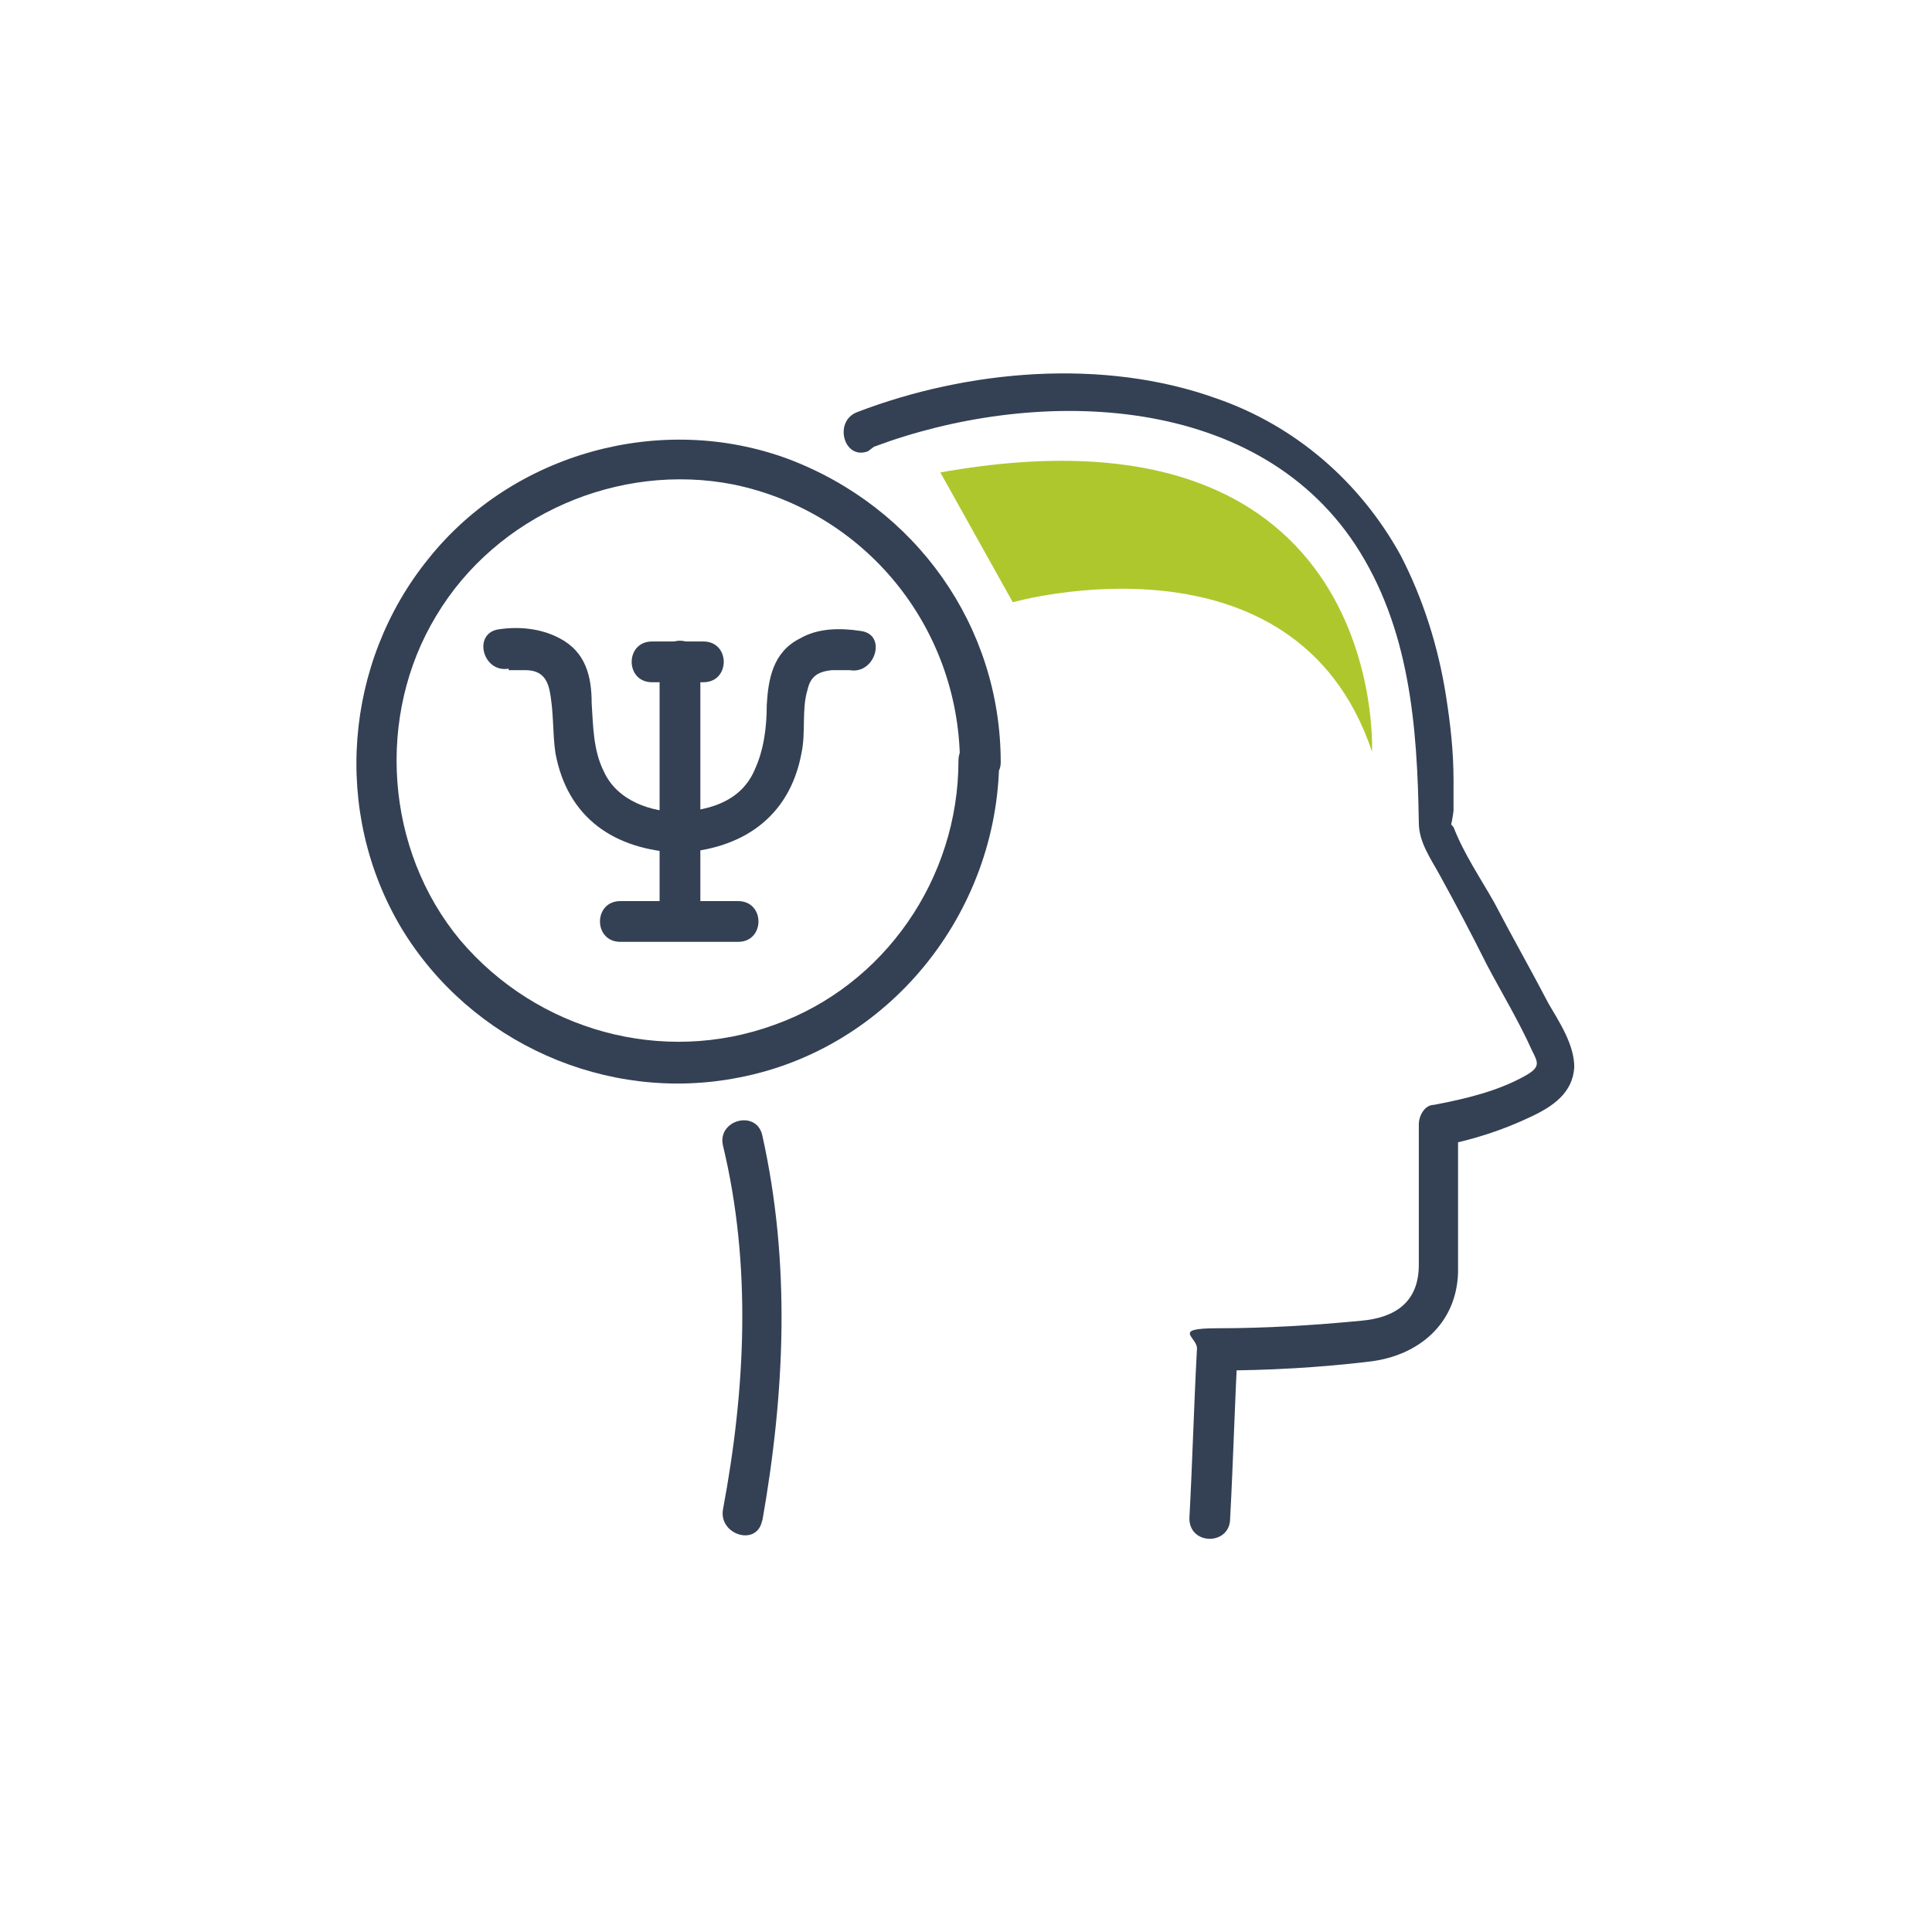
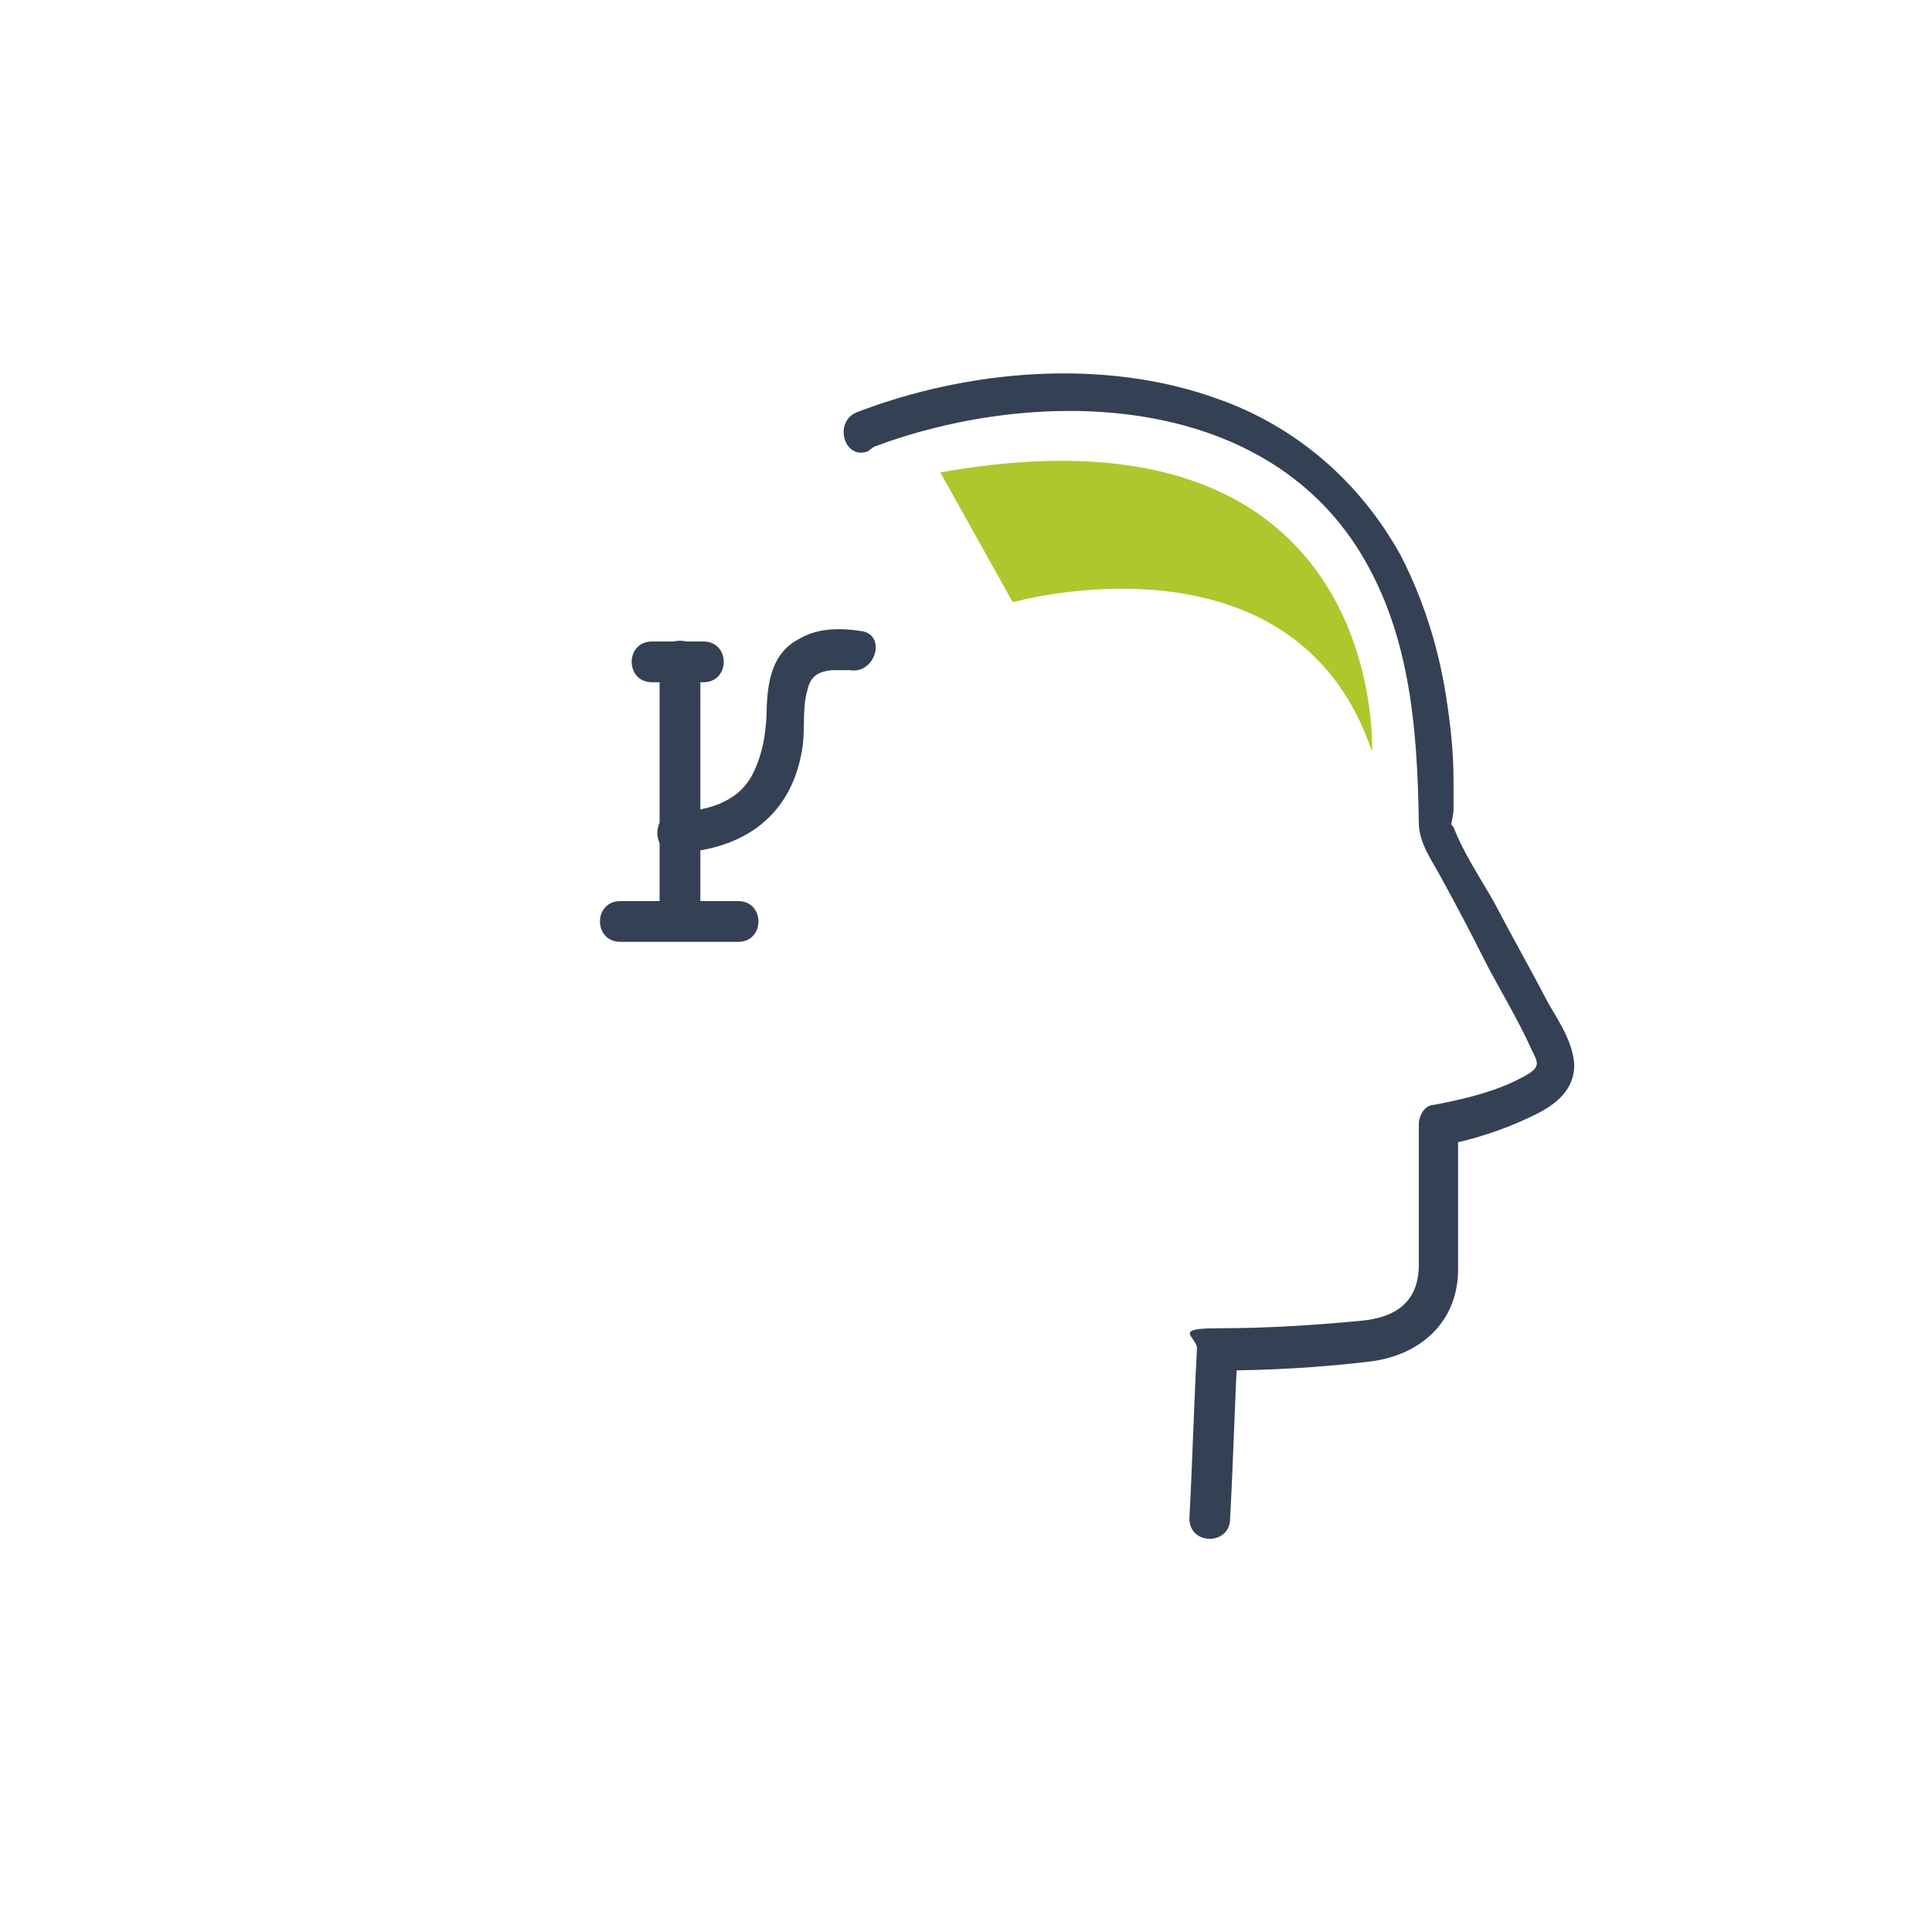
<svg xmlns="http://www.w3.org/2000/svg" id="Livello_1" version="1.1" viewBox="0 0 128 128">
  <defs>
    <style>
      .st0 {
        fill: #344154;
      }

      .st1 {
        fill: #aec72d;
      }
    </style>
  </defs>
  <path class="st0" d="M57.9,29.6c10.4-3.9,25.1-3.8,31.9,6.5,3.6,5.5,4.1,12,4.2,18.4,0,1.3.8,2.4,1.4,3.5,1.1,2,2.1,3.9,3.1,5.9,1,1.9,2.1,3.7,3,5.7.4.8.6,1.1-.5,1.7-1.8,1-3.9,1.5-6,1.9-.6,0-1,.7-1,1.3v9.3c0,2.5-1.6,3.5-3.8,3.7-3.1.3-6.3.5-9.5.5s-1.3.6-1.4,1.4c-.2,3.7-.3,7.5-.5,11.2,0,1.8,2.7,1.8,2.7,0,.2-3.7.3-7.5.5-11.2l-1.4,1.4c3.4,0,6.9-.2,10.2-.6,3.2-.4,5.7-2.5,5.8-5.9,0-3.2,0-6.5,0-9.7-.3.4-.7.9-1,1.3,2-.4,3.9-1,5.8-1.9,1.5-.7,2.8-1.6,2.9-3.3,0-1.5-1-3-1.7-4.2-1.2-2.3-2.4-4.4-3.6-6.7-.9-1.6-2-3.2-2.7-5,0,0-.2-.2-.2-.3,0,.6.2-.7.2-.8v-2c0-1.9-.2-3.7-.5-5.6-.5-3.2-1.5-6.4-3-9.3-2.7-4.9-7-8.6-12.2-10.4-7.5-2.7-16.5-1.9-23.8.9-1.6.6-.9,3.2.7,2.6" />
-   <path class="st0" d="M50.5,100.8c1.5-8.5,1.9-17.1,0-25.6-.4-1.7-3-1-2.6.7,1.9,7.9,1.5,16.1,0,24.1-.3,1.7,2.3,2.5,2.6.7" />
-   <path class="st0" d="M66.3,50.5c0-9-5.6-16.9-14.1-20.1-8.4-3.1-18.2-.4-23.8,6.6-5.6,6.9-6.4,16.8-1.8,24.5,4.6,7.6,13.6,11.6,22.3,9.9,10-1.9,17.2-10.9,17.3-21,0-1.8-2.7-1.8-2.7,0,0,7.8-4.9,14.9-12.2,17.5-7.4,2.7-15.7.4-20.8-5.6-5-6-5.6-14.9-1.6-21.5,4-6.7,12.1-10.2,19.7-8.7,8.7,1.8,14.9,9.4,15,18.3,0,1.8,2.8,1.8,2.7,0" />
  <path class="st0" d="M46.4,61v-17.2c0-1.8-2.7-1.8-2.7,0v17.2c0,1.8,2.7,1.8,2.7,0" />
  <path class="st0" d="M57,41.8c-1.3-.2-2.8-.2-4,.5-1.8.9-2.1,2.7-2.2,4.4,0,1.5-.2,3-.8,4.3-.9,2.1-3,2.7-5.1,2.8-1.8,0-1.8,2.8,0,2.7,4.2-.2,7.4-2.3,8.2-6.6.3-1.4,0-2.9.4-4.2.2-.9.7-1.2,1.6-1.3h1c.2,0,.6,0,.2,0,1.7.3,2.5-2.4.7-2.6" />
-   <path class="st0" d="M33.7,44.4c-.5,0,0,0,.2,0h.9c.9,0,1.4.4,1.6,1.3.3,1.4.2,2.9.4,4.2.8,4.3,3.9,6.4,8.2,6.6,1.8,0,1.8-2.7,0-2.7s-4.1-.7-5-2.7c-.7-1.4-.7-3-.8-4.5,0-1.8-.4-3.4-2.1-4.3-1.3-.7-2.8-.8-4.1-.6-1.7.3-1,2.9.7,2.6" />
  <path class="st0" d="M41.1,62.4h7.8c1.8,0,1.8-2.7,0-2.7h-7.8c-1.8,0-1.8,2.7,0,2.7" />
  <path class="st0" d="M43.2,45.2h3.4c1.8,0,1.8-2.7,0-2.7h-3.4c-1.8,0-1.8,2.7,0,2.7" />
  <path class="st1" d="M62.3,31.3l4.8,8.6s18.7-5.3,23.8,9.9c0,0,1.1-23.8-28.6-18.5" />
</svg>